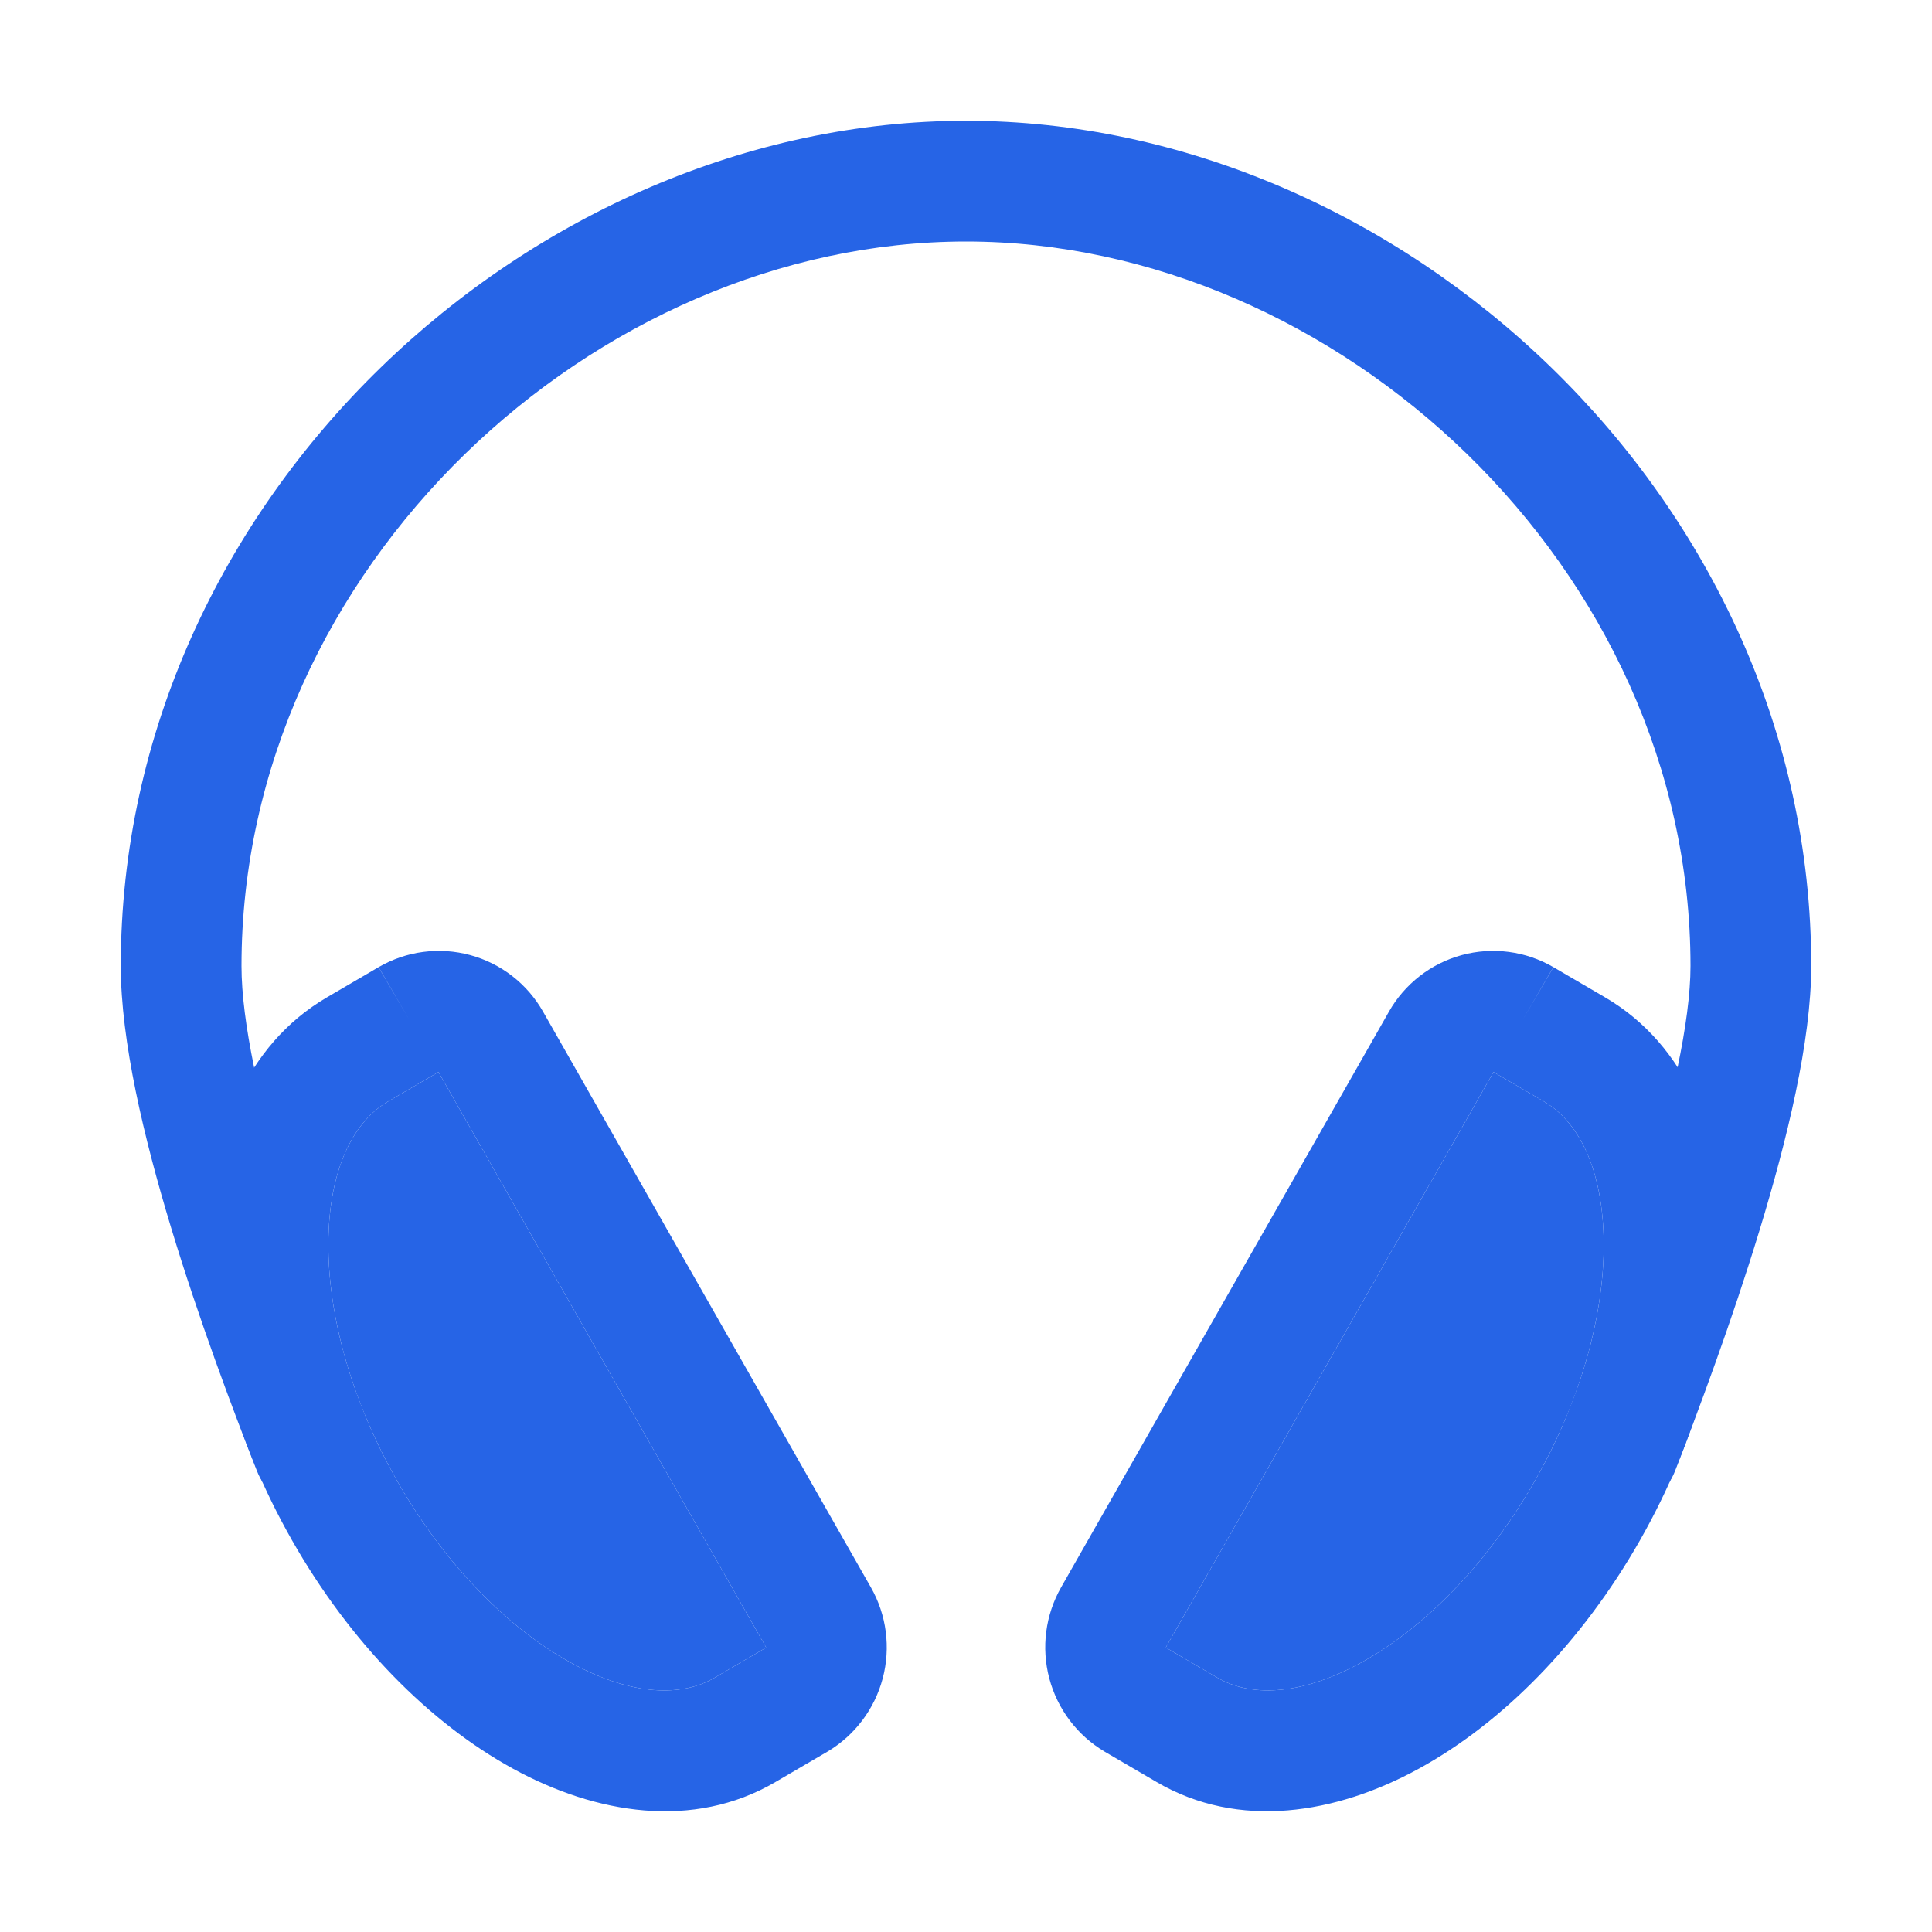
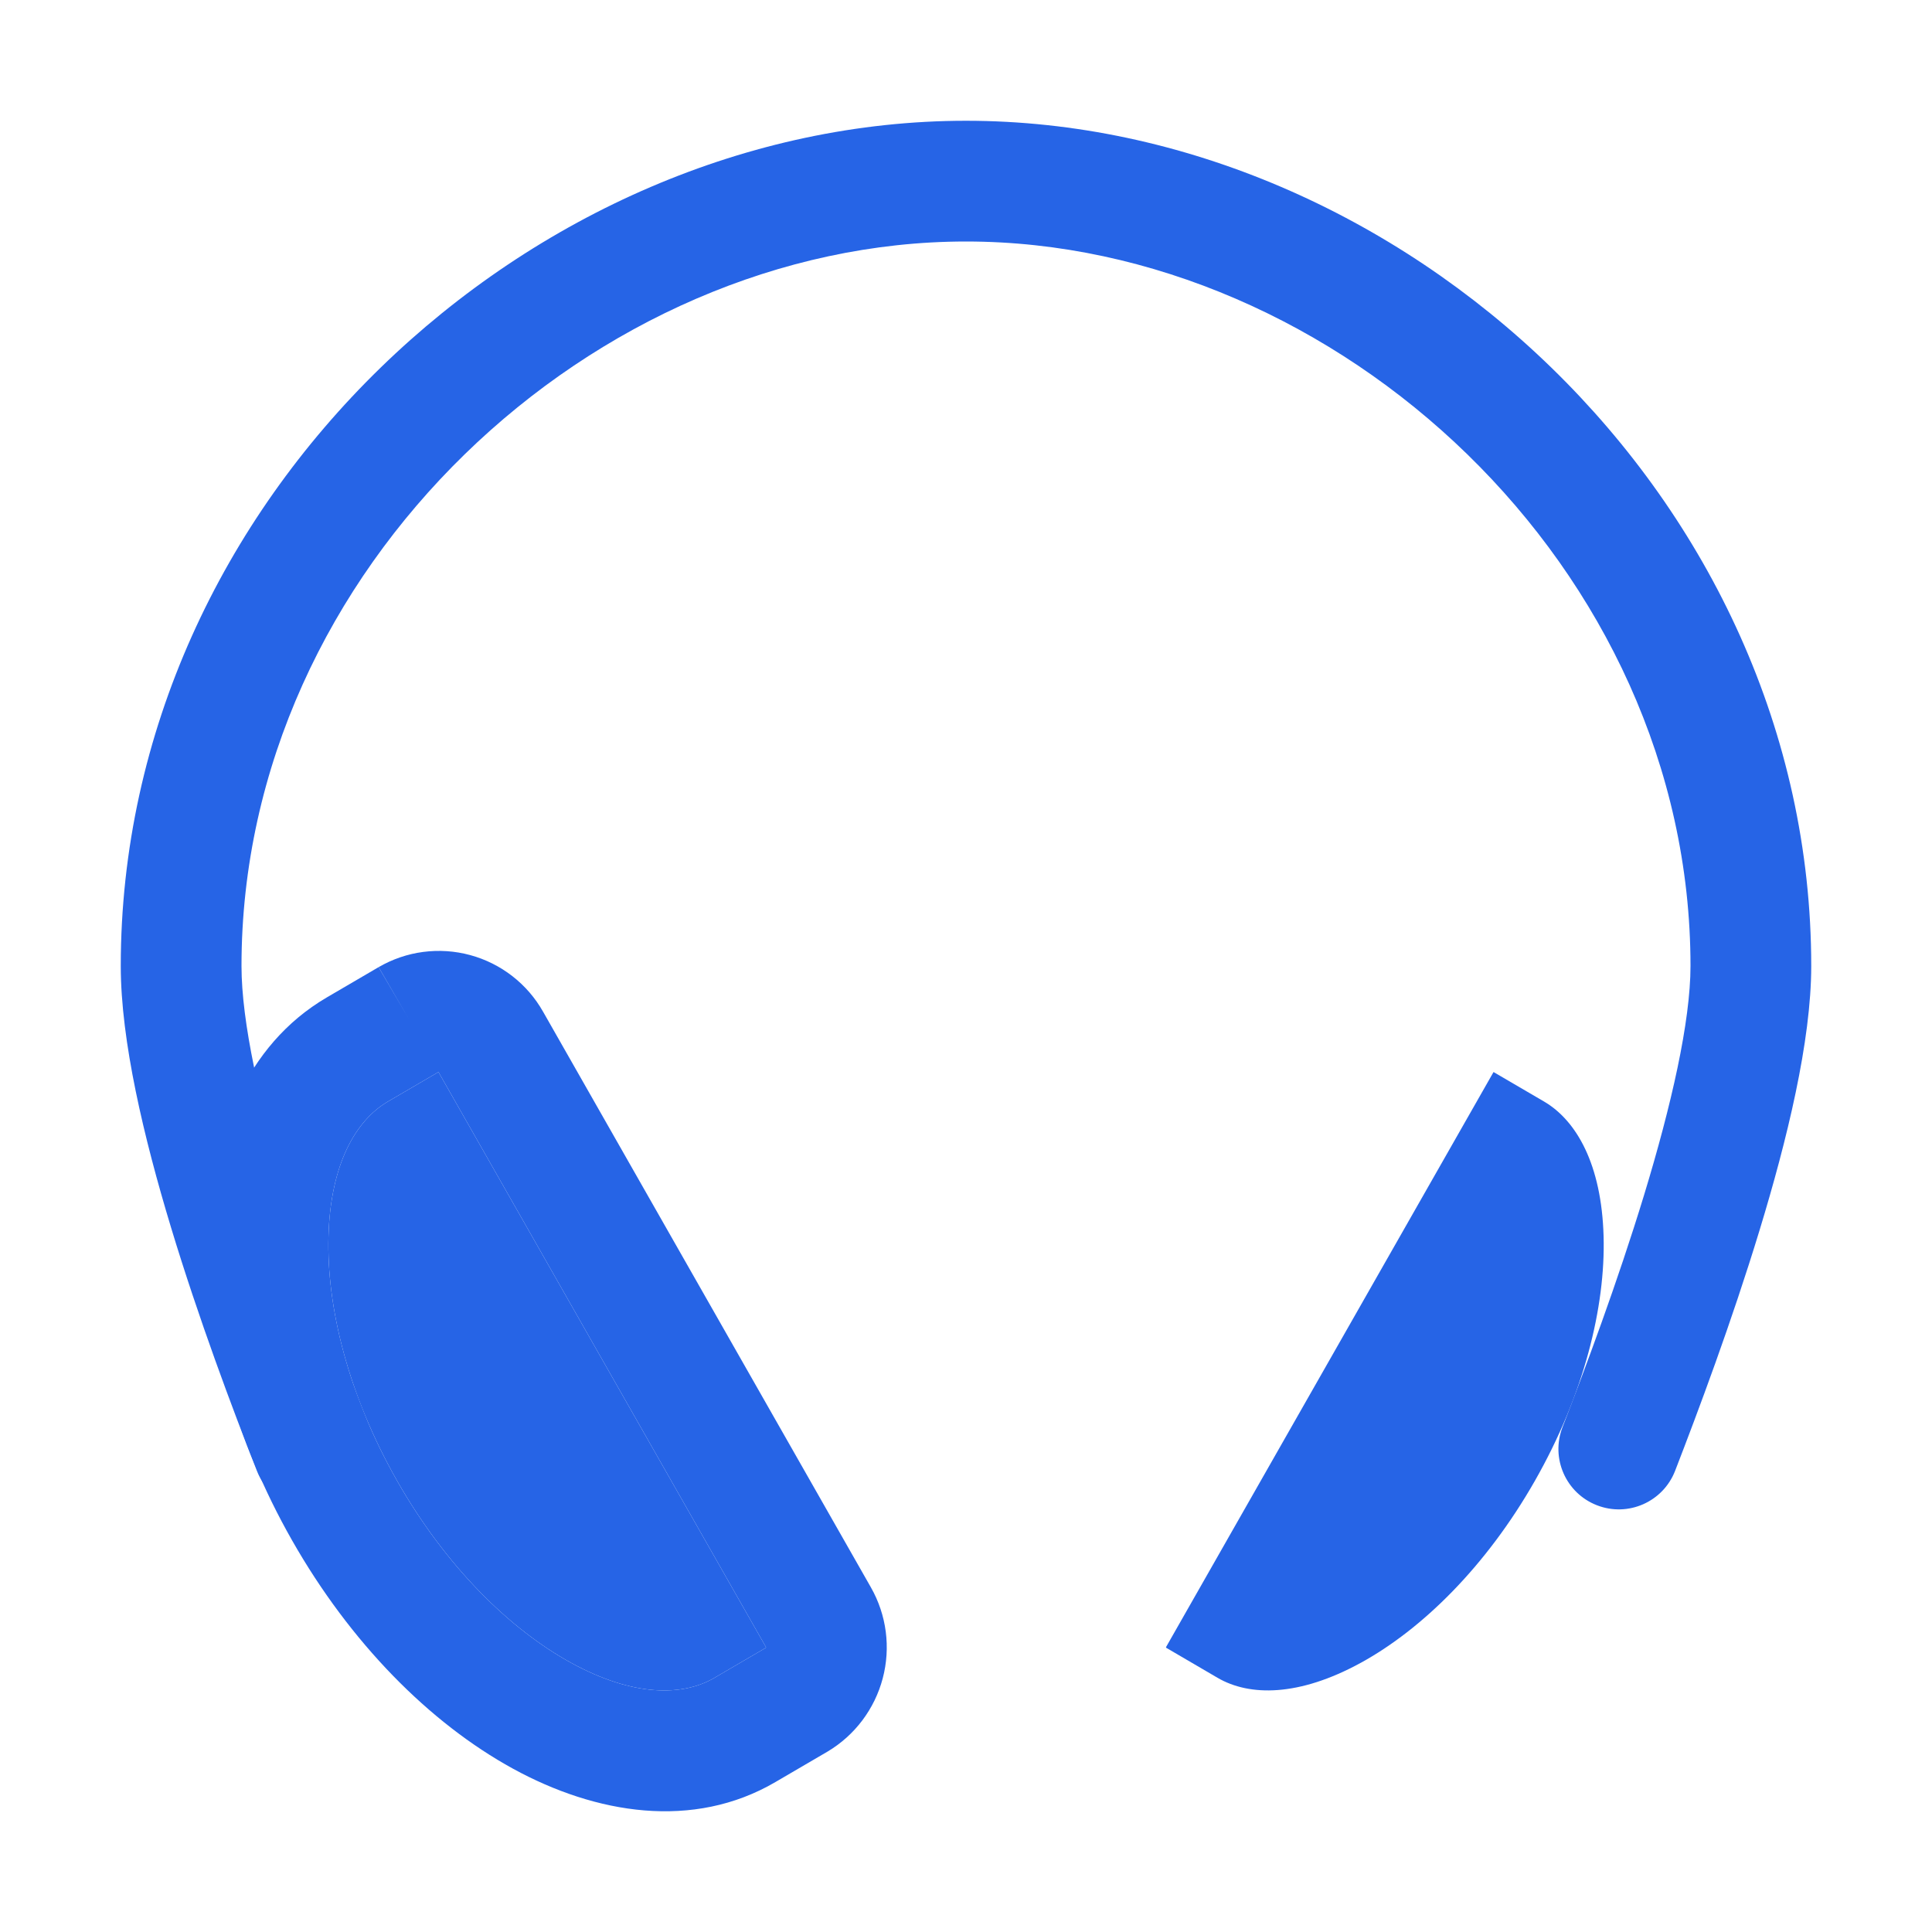
<svg xmlns="http://www.w3.org/2000/svg" width="59" height="59" viewBox="0 0 59 59" fill="none">
  <path fill-rule="evenodd" clip-rule="evenodd" d="M29.5 7.375C18.179 7.375 7.375 17.327 7.375 29.5C7.375 31.203 7.935 33.715 8.751 36.411C9.551 39.056 10.539 41.694 11.28 43.574C11.653 44.522 11.188 45.592 10.24 45.965C9.293 46.339 8.222 45.873 7.849 44.926C7.092 43.004 6.063 40.261 5.221 37.479C4.395 34.749 3.688 31.788 3.688 29.5C3.688 15.197 16.237 3.688 29.5 3.688C42.763 3.688 55.312 15.197 55.312 29.5C55.312 31.794 54.572 34.819 53.734 37.569C52.879 40.377 51.852 43.116 51.155 44.916C50.787 45.865 49.72 46.337 48.77 45.969C47.82 45.602 47.349 44.534 47.716 43.584C48.402 41.812 49.391 39.172 50.207 36.495C51.04 33.761 51.625 31.197 51.625 29.5C51.625 17.327 40.821 7.375 29.5 7.375Z" fill="#2664E6" />
  <path fill-rule="evenodd" clip-rule="evenodd" d="M12.925 29.07C13.405 29.007 13.893 29.04 14.36 29.167C14.827 29.294 15.264 29.512 15.646 29.809C16.028 30.106 16.346 30.474 16.584 30.895C16.585 30.896 16.585 30.897 16.586 30.898L26.596 48.476C27.076 49.319 27.205 50.316 26.957 51.254C26.709 52.192 26.104 52.995 25.271 53.491L25.264 53.495L23.681 54.42C23.681 54.421 23.68 54.421 23.68 54.421C21.17 55.889 18.198 55.399 15.668 54.014C13.108 52.611 10.693 50.158 8.921 47.043C7.149 43.929 6.264 40.589 6.345 37.654C6.424 34.758 7.48 31.924 9.981 30.459L11.56 29.536L12.49 31.128L11.564 29.534C11.983 29.291 12.445 29.133 12.925 29.07ZM13.39 32.738L11.844 33.641C11.844 33.641 11.845 33.641 11.844 33.641C10.863 34.216 10.091 35.554 10.031 37.755C9.972 39.916 10.634 42.597 12.126 45.22C13.618 47.843 15.573 49.757 17.439 50.779C19.336 51.818 20.845 51.807 21.819 51.238L21.819 51.237L23.385 50.322C23.389 50.32 23.391 50.316 23.392 50.312C23.393 50.307 23.393 50.303 23.39 50.298C23.39 50.298 23.39 50.298 23.39 50.298L13.39 32.738Z" fill="#2664E6" />
  <path d="M11.844 33.641L13.39 32.738L23.39 50.298C23.393 50.303 23.393 50.307 23.392 50.312C23.391 50.316 23.389 50.32 23.385 50.322L21.819 51.237L21.819 51.238C20.845 51.807 19.336 51.818 17.439 50.779C15.573 49.757 13.618 47.843 12.126 45.22C10.634 42.597 9.972 39.916 10.031 37.755C10.091 35.554 10.863 34.216 11.844 33.641Z" fill="#2664E6" />
-   <path fill-rule="evenodd" clip-rule="evenodd" d="M46.51 31.128L47.436 29.534C47.017 29.291 46.555 29.133 46.075 29.07C45.595 29.007 45.107 29.04 44.64 29.167C44.173 29.294 43.736 29.512 43.354 29.809C42.973 30.106 42.654 30.474 42.416 30.894C42.416 30.896 42.415 30.897 42.414 30.898L32.404 48.475C31.925 49.318 31.795 50.315 32.043 51.253C32.291 52.191 32.896 52.994 33.73 53.49L33.736 53.494L35.319 54.419C35.32 54.419 35.32 54.42 35.32 54.42C35.32 54.42 35.32 54.42 35.32 54.42C37.83 55.888 40.801 55.398 43.33 54.012C45.89 52.61 48.305 50.157 50.079 47.043C51.853 43.928 52.738 40.588 52.657 37.652C52.577 34.756 51.52 31.922 49.019 30.459L47.44 29.536L46.51 31.128ZM45.61 32.738L47.156 33.641C47.156 33.641 47.157 33.642 47.156 33.641C47.156 33.641 47.157 33.642 47.157 33.642C48.139 34.217 48.91 35.555 48.971 37.754C49.031 39.915 48.369 42.595 46.875 45.218C45.381 47.841 43.424 49.756 41.559 50.778C39.663 51.817 38.155 51.806 37.182 51.237L35.615 50.321C35.612 50.319 35.609 50.315 35.608 50.311C35.607 50.306 35.608 50.301 35.61 50.297C35.61 50.297 35.61 50.297 35.61 50.297L45.61 32.738Z" fill="#2664E6" />
  <path d="M45.61 32.738L47.156 33.641C48.138 34.217 48.91 35.555 48.971 37.754C49.031 39.915 48.369 42.595 46.875 45.218C45.381 47.841 43.424 49.756 41.559 50.778C39.663 51.817 38.155 51.806 37.182 51.237L35.615 50.321C35.612 50.319 35.609 50.315 35.608 50.311C35.607 50.306 35.608 50.301 35.61 50.297L45.61 32.738Z" fill="#2664E6" />
</svg>